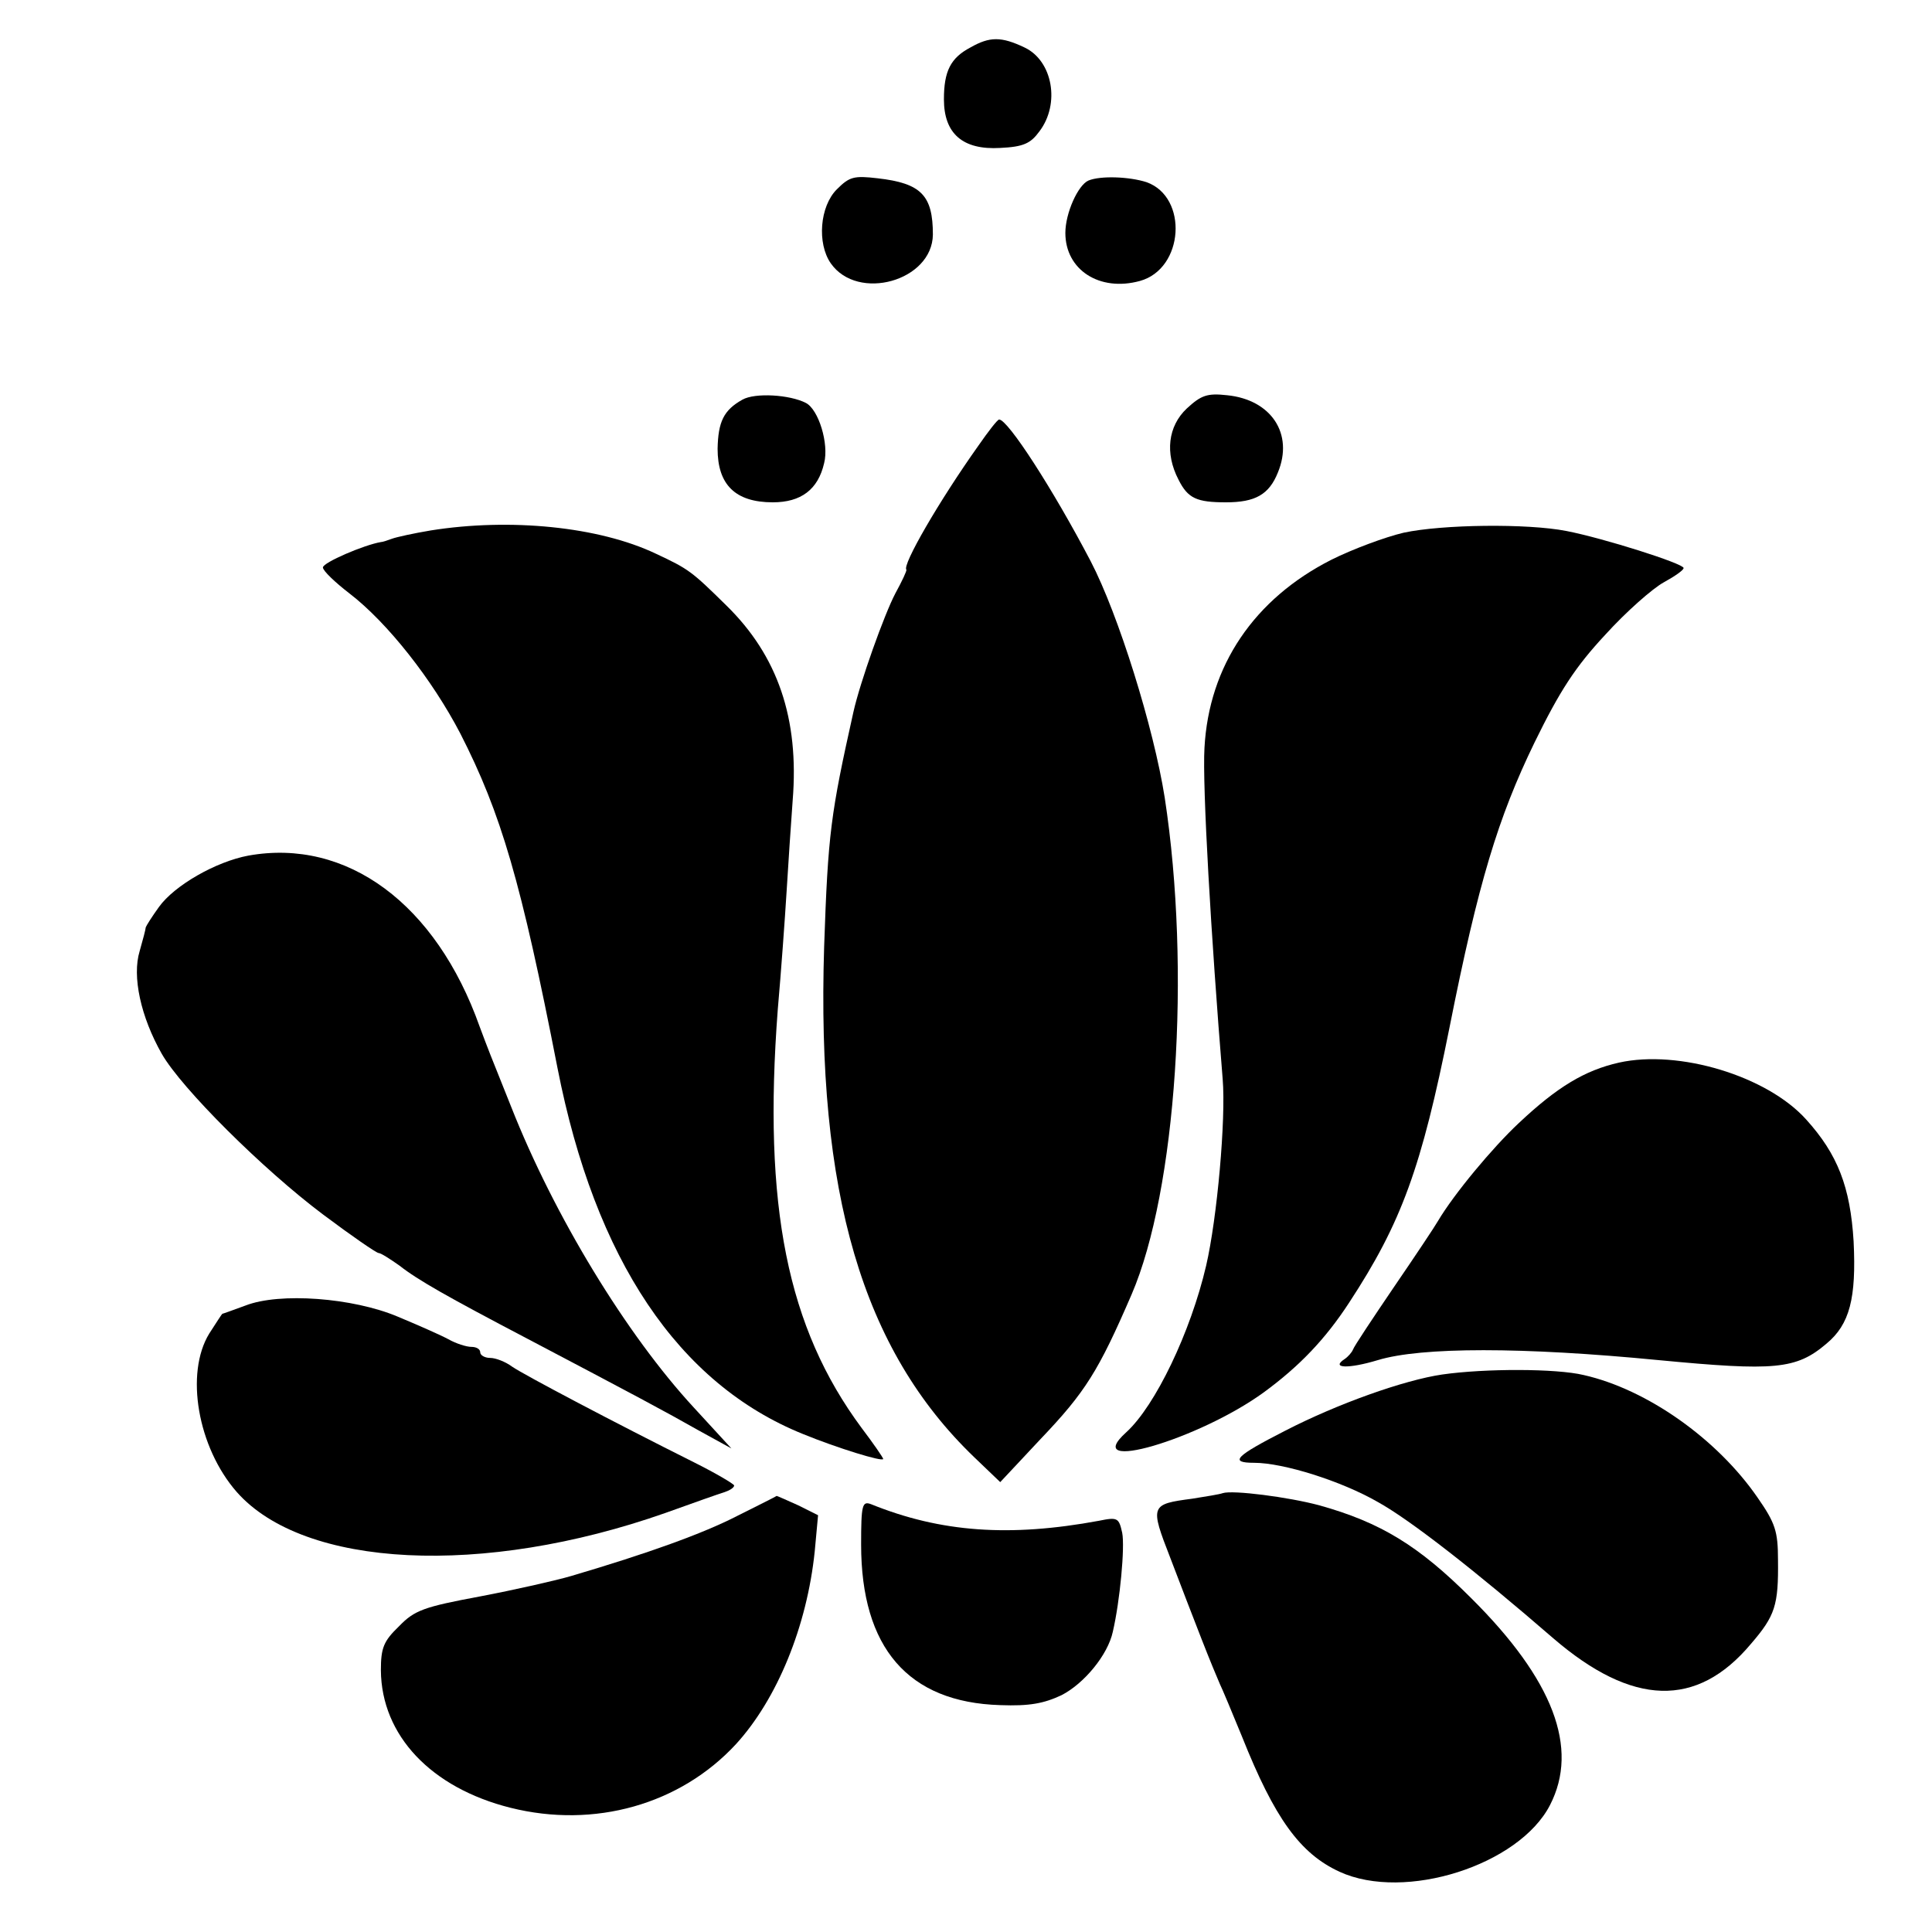
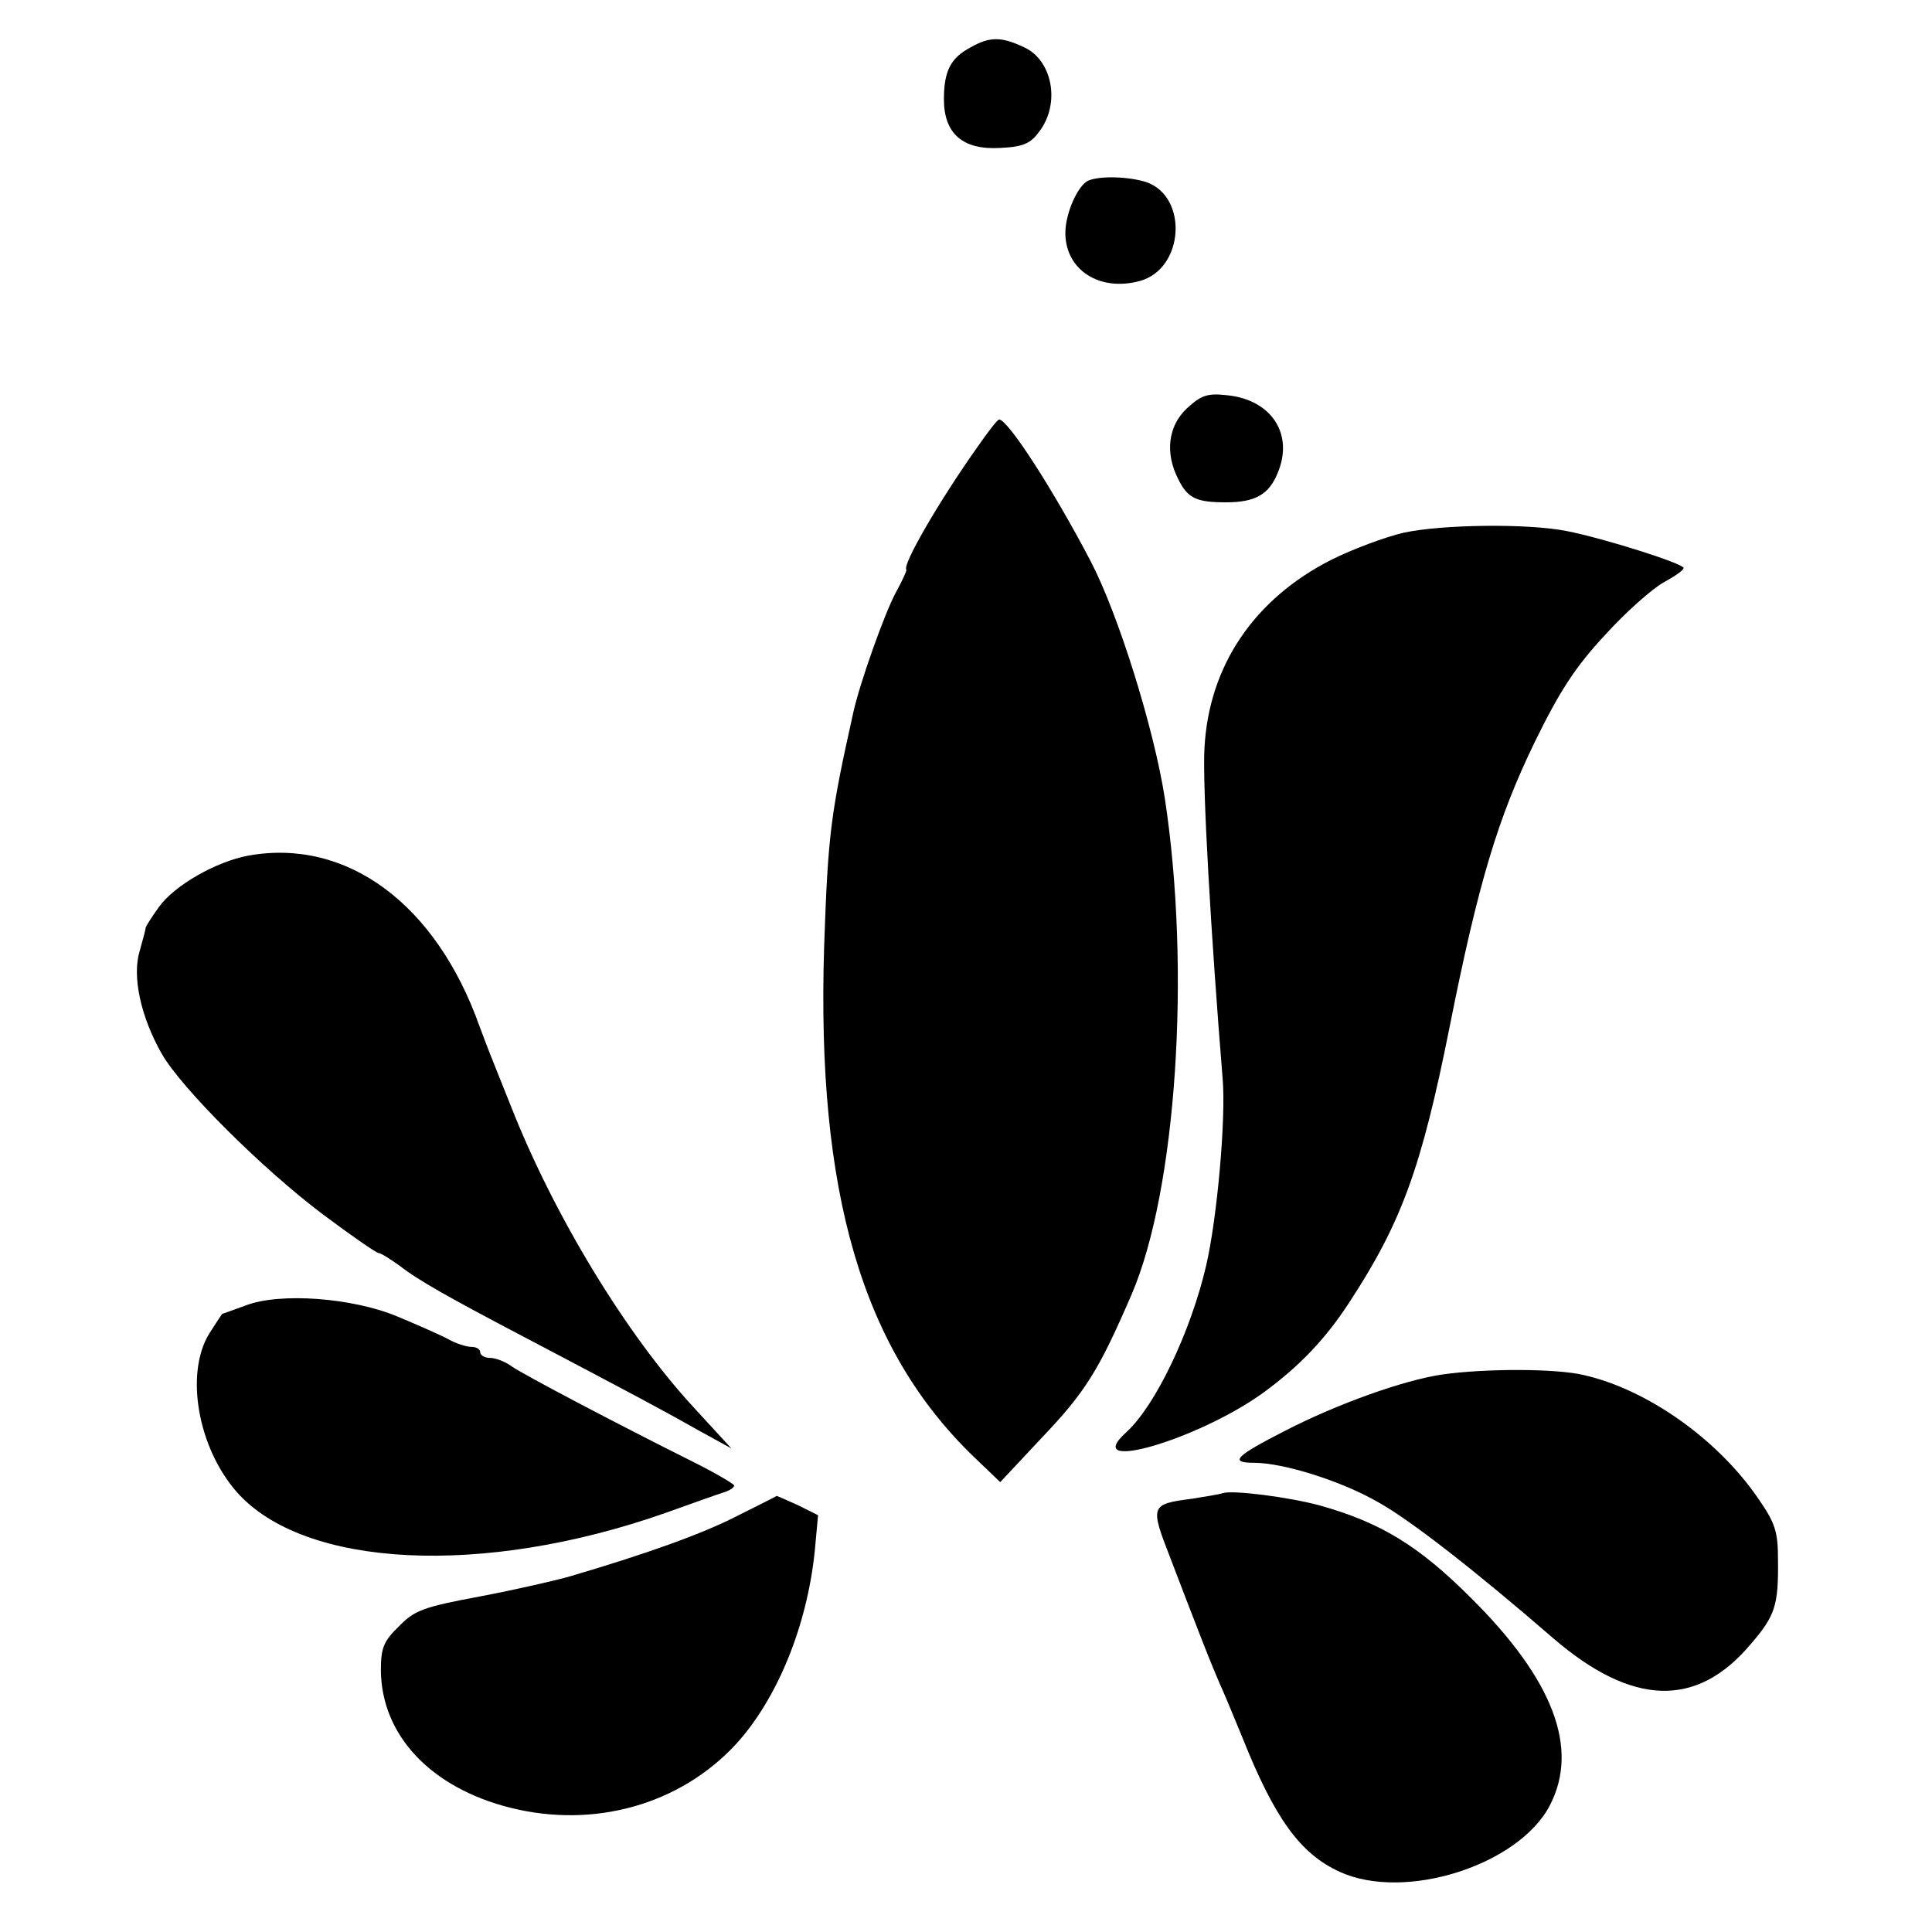
<svg xmlns="http://www.w3.org/2000/svg" version="1.0" width="350pt" height="350pt" viewBox="0 0 350 350" preserveAspectRatio="xMidYMid meet">
  <g transform="translate(0,350) scale(0.1,-0.1)" fill="#000000" stroke="none">
    <path d="M1758 3414 c-36 -19 -48 -43 -48 -94 0 -62 34 -92 102 -88 42 2 55 8 71 30 38 50 24 128 -27 152 -42 20 -63 20 -98 0z" />
-     <path d="M1516 3157 c-31 -31 -36 -98 -11 -134 49 -70 184 -32 185 52 0 71 -21 93 -100 102 -43 5 -51 3 -74 -20z" />
    <path d="M1972 3173 c-19 -8 -42 -59 -42 -95 0 -67 62 -107 135 -87 80 22 88 152 12 179 -31 10 -83 12 -105 3z" />
-     <path d="M1345 2776 c-34 -19 -44 -40 -45 -89 0 -65 32 -97 100 -97 51 0 82 23 93 71 9 35 -10 97 -33 109 -29 15 -92 19 -115 6z" />
    <path d="M2150 2760 c-34 -32 -40 -81 -15 -129 17 -34 33 -41 86 -41 53 0 78 14 94 54 29 70 -12 132 -92 140 -36 4 -47 0 -73 -24z" />
    <path d="M1772 2692 c-71 -100 -138 -216 -130 -224 1 -2 -8 -21 -20 -43 -20 -38 -64 -161 -76 -215 -41 -184 -46 -219 -53 -425 -14 -446 69 -730 272 -925 l47 -45 74 79 c80 84 104 122 164 261 81 188 108 587 60 900 -20 127 -84 332 -134 428 -68 130 -150 257 -166 257 -3 0 -20 -22 -38 -48z" />
-     <path d="M780 2539 c-30 -5 -62 -12 -70 -15 -8 -3 -17 -6 -20 -6 -30 -5 -105 -37 -105 -46 0 -6 22 -27 48 -47 69 -53 150 -156 201 -254 74 -145 110 -268 176 -606 68 -347 219 -572 445 -663 61 -25 145 -51 145 -45 0 2 -17 27 -39 56 -135 182 -179 402 -152 758 6 68 13 165 16 214 3 50 8 124 11 165 12 148 -27 262 -120 353 -63 62 -68 66 -128 94 -103 49 -264 65 -408 42z" />
    <path d="M2543 2535 c-34 -8 -93 -30 -131 -49 -140 -71 -222 -192 -230 -341 -4 -68 12 -343 33 -600 6 -72 -10 -252 -30 -338 -28 -120 -92 -254 -145 -302 -84 -76 132 -13 250 73 64 47 111 96 154 162 95 145 131 244 182 499 52 262 88 380 154 516 46 94 74 137 128 195 38 42 86 84 106 95 20 11 36 22 36 26 0 8 -145 54 -212 67 -71 14 -225 12 -295 -3z" />
    <path d="M450 1950 c-59 -11 -134 -54 -162 -93 -13 -18 -23 -34 -24 -37 0 -3 -5 -22 -11 -43 -14 -46 2 -119 40 -186 36 -63 184 -210 292 -291 52 -39 97 -70 101 -70 4 0 21 -11 38 -23 33 -26 88 -57 231 -132 192 -101 252 -133 310 -166 l60 -33 -68 74 c-122 132 -253 347 -331 545 -39 97 -42 105 -57 145 -79 223 -241 342 -419 310z" />
-     <path d="M2933 1575 c-62 -14 -112 -44 -182 -110 -47 -44 -117 -128 -146 -177 -5 -9 -41 -63 -80 -120 -38 -56 -72 -107 -74 -113 -2 -5 -9 -13 -15 -17 -26 -17 7 -18 60 -2 79 24 262 24 509 0 210 -20 249 -17 304 30 42 35 54 82 49 185 -6 99 -29 158 -86 221 -71 79 -231 127 -339 103z" />
    <path d="M445 1135 c-22 -8 -41 -15 -42 -15 -1 0 -11 -16 -24 -36 -44 -72 -21 -206 50 -287 122 -138 446 -154 776 -38 50 18 98 35 108 38 9 3 17 8 17 12 -1 3 -33 22 -73 42 -144 72 -307 158 -329 173 -12 9 -30 16 -40 16 -10 0 -18 5 -18 10 0 6 -7 10 -16 10 -9 0 -28 6 -42 14 -15 8 -56 26 -92 41 -81 34 -213 44 -275 20z" />
    <path d="M2613 1010 c-69 -10 -190 -53 -285 -102 -90 -46 -102 -58 -56 -58 53 0 158 -33 224 -71 58 -32 176 -124 318 -247 143 -123 260 -127 358 -10 44 51 50 70 49 152 0 52 -5 67 -37 113 -73 106 -200 196 -315 222 -50 12 -179 12 -256 1z" />
    <path d="M2215 795 c-5 -2 -30 -6 -55 -10 -76 -10 -77 -12 -40 -107 17 -45 43 -112 57 -148 14 -36 29 -72 33 -81 4 -8 22 -51 40 -95 59 -148 105 -212 177 -245 118 -54 325 12 381 121 53 103 6 227 -143 375 -95 95 -164 137 -275 168 -56 15 -157 28 -175 22z" />
    <path d="M1336 754 c-62 -32 -162 -68 -301 -109 -27 -8 -102 -25 -165 -37 -102 -19 -119 -25 -147 -54 -28 -27 -33 -39 -33 -80 1 -118 91 -213 235 -249 152 -38 307 6 408 115 75 82 129 214 143 350 l6 65 -36 18 c-20 9 -38 17 -39 17 -1 -1 -33 -17 -71 -36z" />
-     <path d="M1560 702 c0 -187 85 -286 252 -291 53 -2 79 3 111 18 41 21 84 73 93 115 13 56 22 153 17 179 -6 27 -8 29 -42 22 -162 -30 -287 -21 -413 30 -16 6 -18 -1 -18 -73z" />
  </g>
</svg>